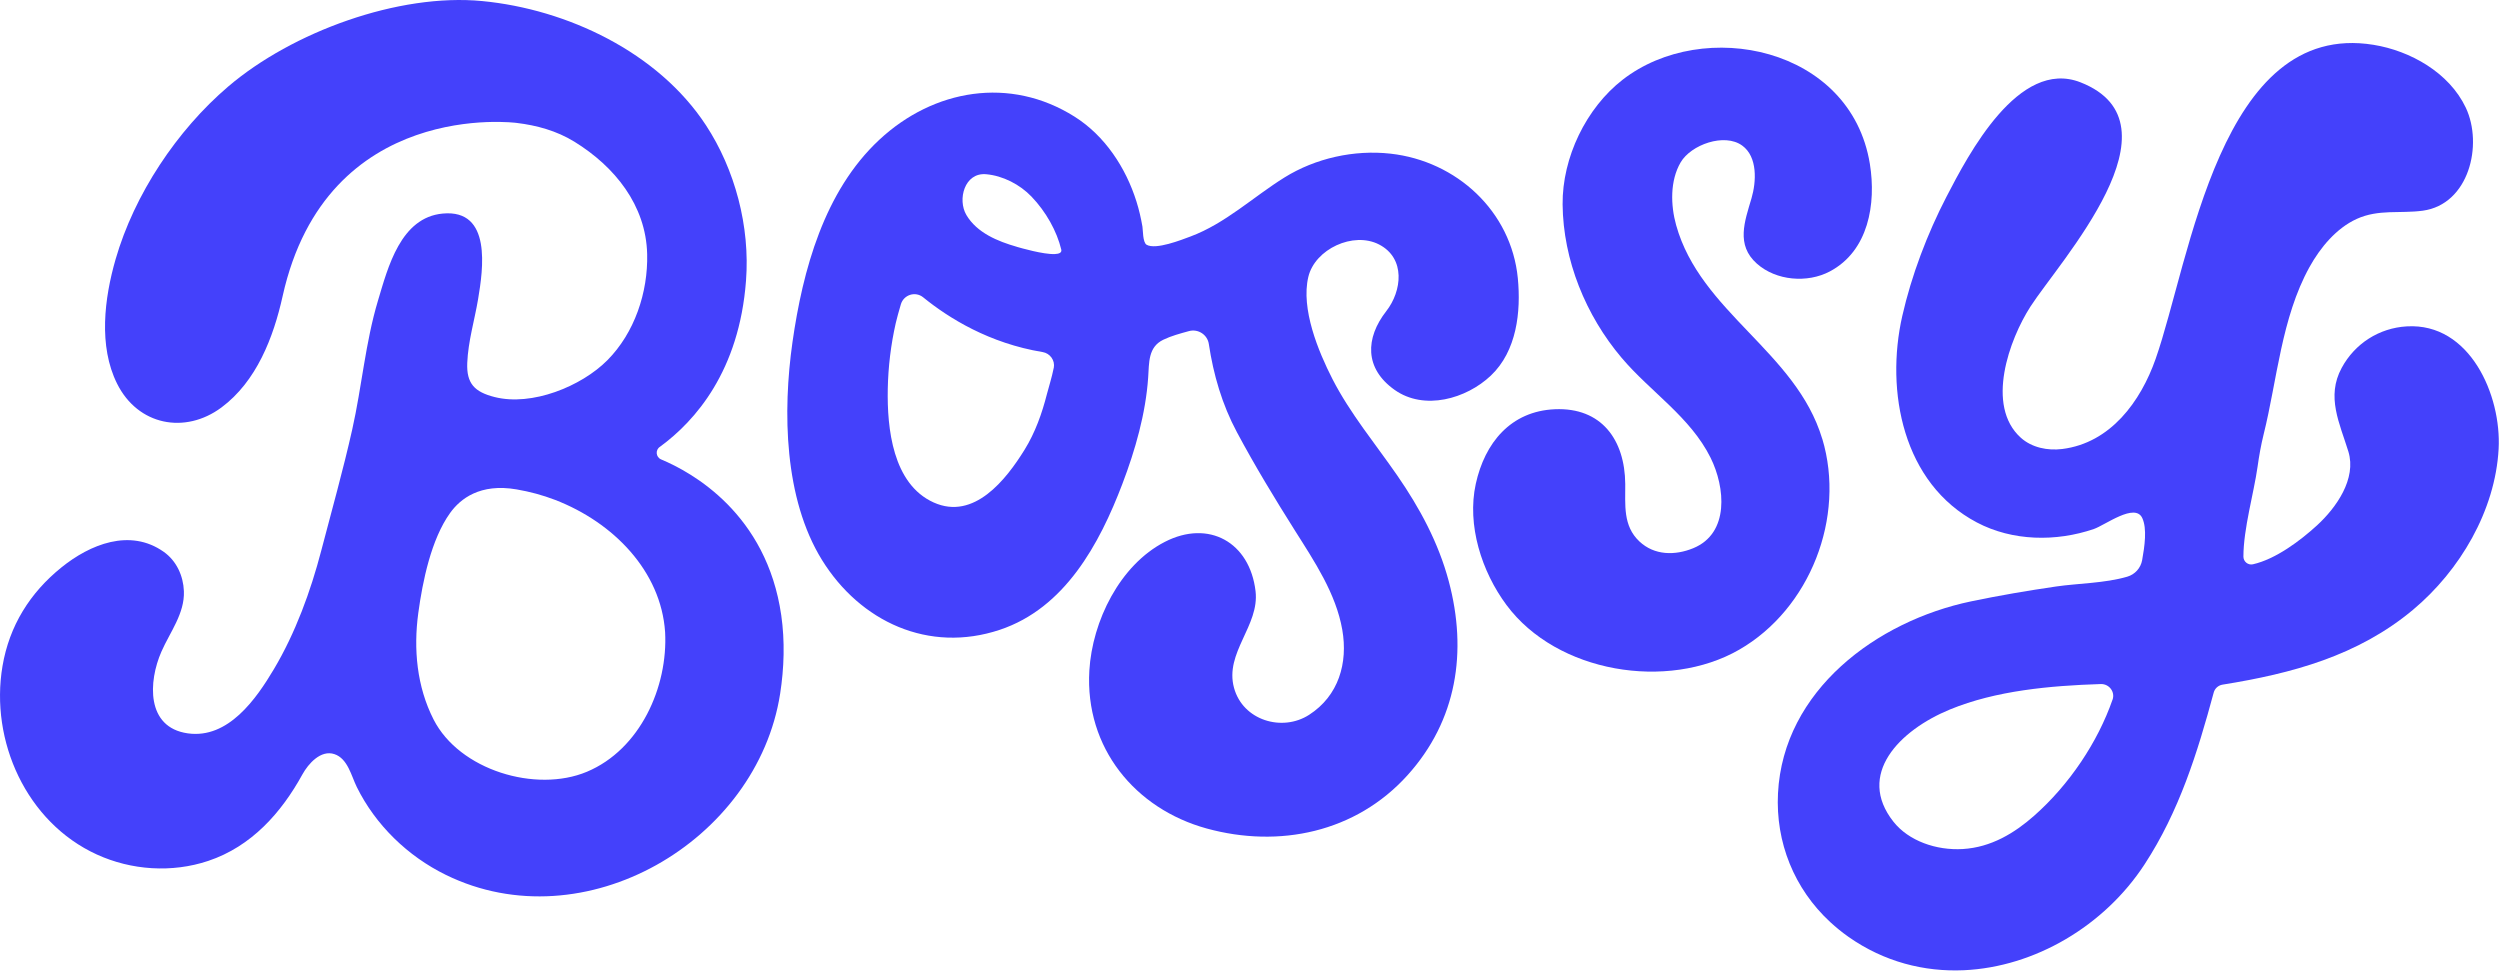
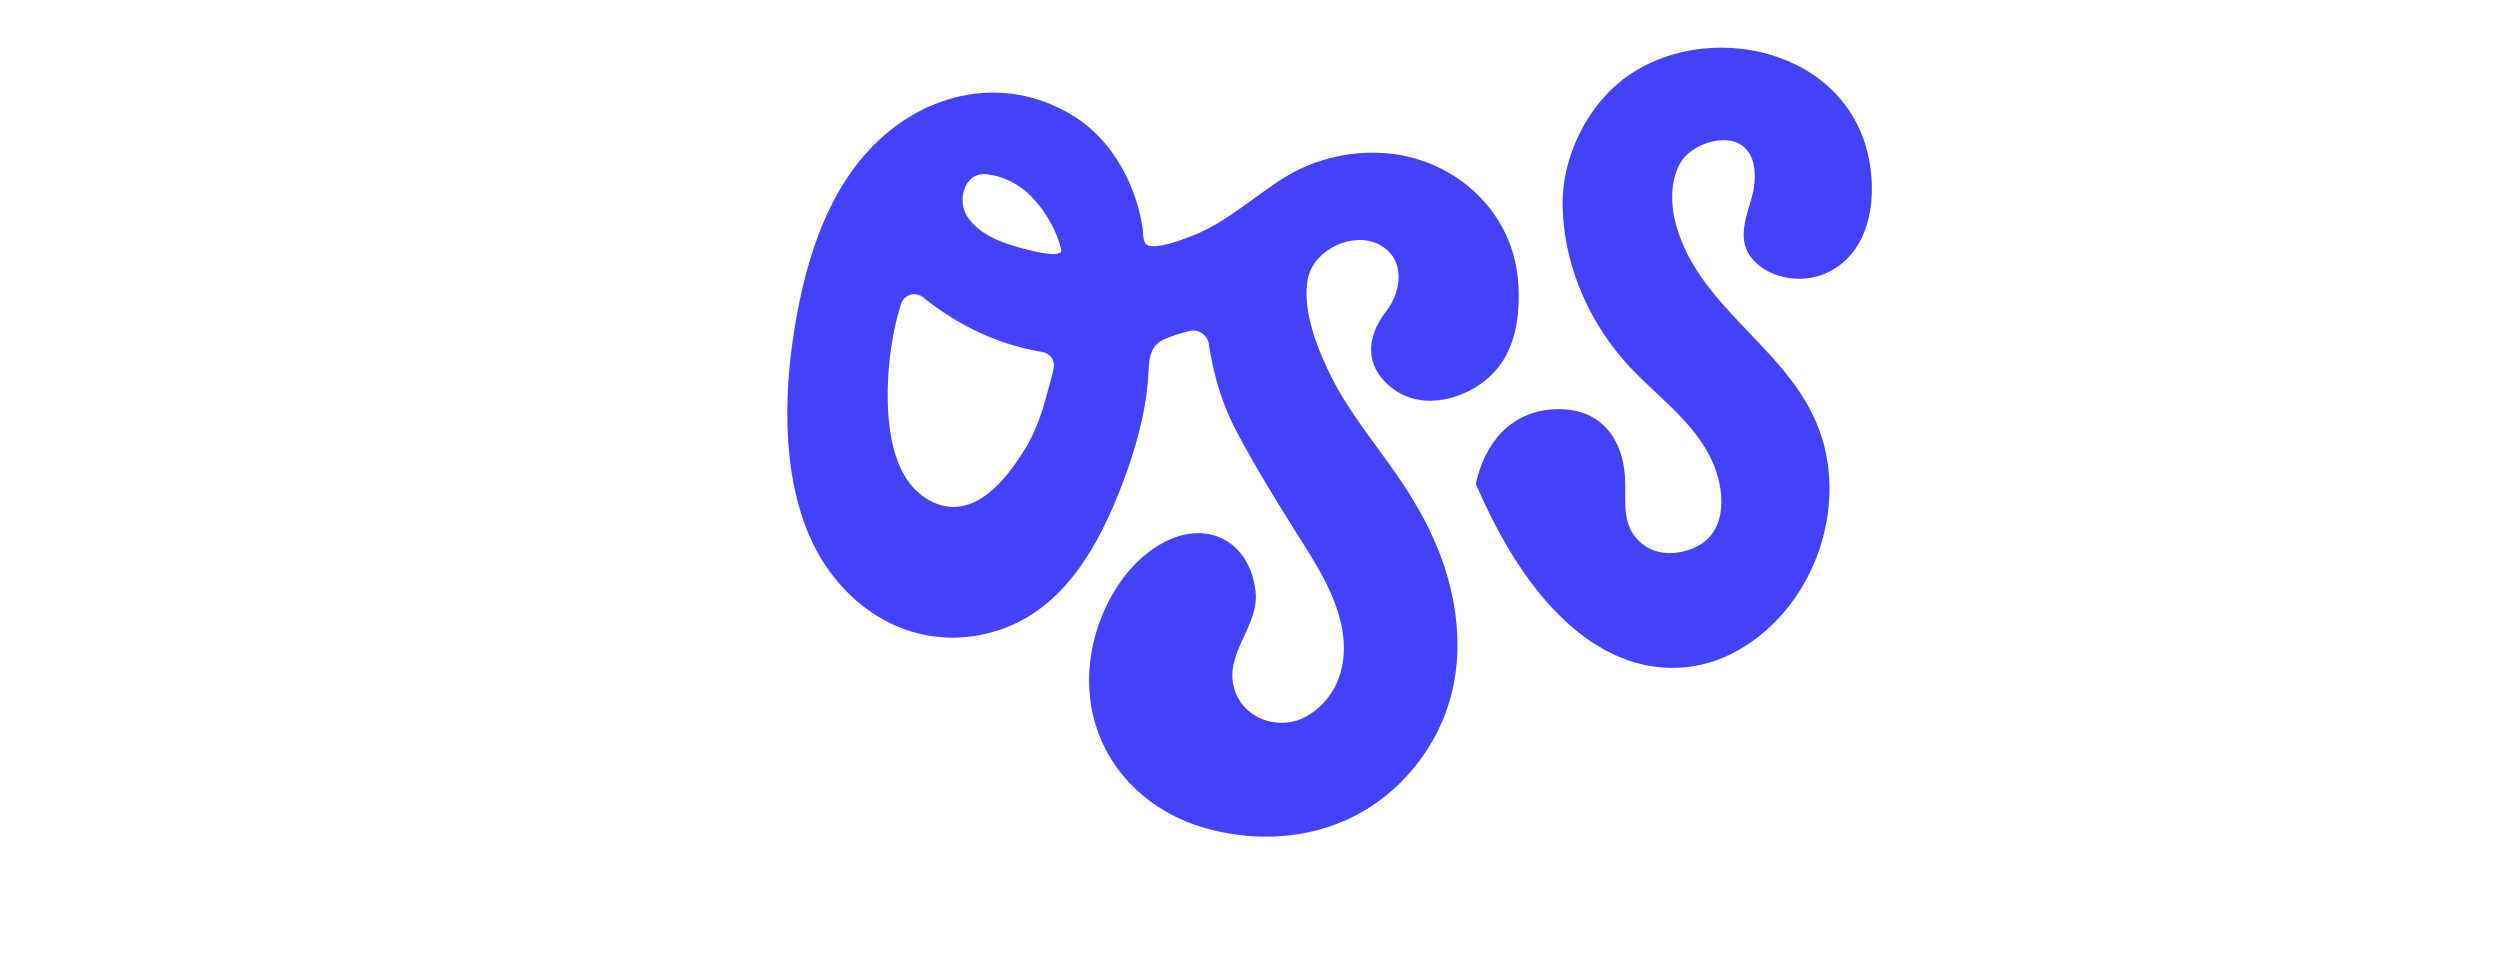
<svg xmlns="http://www.w3.org/2000/svg" width="801" height="311" viewBox="0 0 801 311" fill="none">
-   <path d="M771.13 104.57C762.28 105.09 754.49 110.06 750.27 117.88C745.26 127.14 749.63 135.59 752.42 144.68C755.09 153.4 748.54 162.67 742.38 168.32C736.97 173.28 729.08 179.17 721.83 180.8C720.28 181.15 718.79 179.94 718.79 178.35C718.79 169.4 722.12 158.08 723.32 149.56C723.81 146.06 724.42 142.59 725.27 139.16C729.57 121.92 730.97 101.81 739.96 85.57C743.39 79.37 748.52 73.13 755.12 70.13C762.09 66.97 769.01 68.48 776.22 67.51C791.05 65.52 795.65 46.37 790.04 34.5C784.73 23.27 772.26 16.27 760.48 14.36C711.24 6.38 701.73 83.52 690.66 115C685.86 128.67 676.19 141.93 660.75 143.86C656.06 144.45 651 143.42 647.48 140.26C636.07 130 643.79 108.73 650.55 98.24C659.92 83.69 700.42 39.66 666.6 26.38C646.75 18.59 630.63 49.58 623.65 63.04C617.52 74.87 612.44 88.24 609.49 101.24C604.02 125.34 609.67 154.88 633.38 167.39C644.81 173.42 658.76 173.62 670.85 169.5C674.46 168.27 684.06 160.96 686.39 165.99C687.95 169.37 687.15 175 686.34 179.49C685.88 182.01 684.04 184.05 681.58 184.77C674.41 186.88 665.77 186.89 658.73 187.92C649.58 189.26 640.57 190.79 631.52 192.68C601.29 199 571.37 221.2 569.67 254.16C568.86 269.88 574.86 284.77 586.4 295.43C588.25 297.14 590.21 298.73 592.27 300.18C603.69 308.2 616.53 311.43 629.22 310.86C651.97 309.84 674.27 296.62 687.1 276.97C698.23 259.93 704.03 241.29 709.27 221.9C709.63 220.57 710.74 219.58 712.1 219.36C734.32 215.8 755.47 210.13 773.12 195.38C788.14 182.82 799.48 163.65 800.56 143.82C801.49 126.72 791.41 103.37 771.14 104.57H771.13ZM676.86 224.15C672.15 237.75 662.99 251.45 651.69 261.41C645.45 266.91 637.97 271.48 628.9 272.03C620.34 272.54 611.51 269.4 606.68 263.3C594.68 248.16 608.52 234 624.78 227.31C639.47 221.27 656.83 219.69 673.07 219.17C675.77 219.08 677.73 221.66 676.87 224.17L676.86 224.15Z" fill="#4441FB" />
-   <path d="M583.83 140.56C575.43 112.66 544.81 100.06 537.03 72.12C535.26 65.75 535.04 57.9 538.48 52.02C541.79 46.37 552.5 42.5 558.2 46.64C563.21 50.27 562.72 58.29 561.18 63.53C559 70.95 556.13 78.45 562.9 84.47C569.07 89.96 579.08 90.78 586.29 86.96C598.67 80.4 601.18 65.33 599.1 52.49C593.02 15.06 545.8 5.45 519.91 25.53C508.21 34.6 500.52 50.47 500.66 65.5C500.82 83.34 508.11 101.13 519.59 114.67C528.8 125.55 541.61 133.62 548.08 146.68C552.74 156.09 554.22 170.86 542.5 175.65C536.67 178.04 530.06 177.98 525.27 173.48C519.92 168.46 520.78 161.69 520.73 155.08C520.61 140.81 513.04 130.48 498.18 131.12C484.01 131.73 475.71 141.93 472.84 155.03C469.95 168.23 474.72 183.14 482.69 193.86C498.85 215.61 534.27 221.37 557.24 208.16C579.93 195.11 591.42 165.69 583.85 140.56H583.83Z" fill="#4441FB" />
+   <path d="M583.83 140.56C575.43 112.66 544.81 100.06 537.03 72.12C535.26 65.75 535.04 57.9 538.48 52.02C541.79 46.37 552.5 42.5 558.2 46.64C563.21 50.27 562.72 58.29 561.18 63.53C559 70.95 556.13 78.45 562.9 84.47C569.07 89.96 579.08 90.78 586.29 86.96C598.67 80.4 601.18 65.33 599.1 52.49C593.02 15.06 545.8 5.45 519.91 25.53C508.21 34.6 500.52 50.47 500.66 65.5C500.82 83.34 508.11 101.13 519.59 114.67C528.8 125.55 541.61 133.62 548.08 146.68C552.74 156.09 554.22 170.86 542.5 175.65C536.67 178.04 530.06 177.98 525.27 173.48C519.92 168.46 520.78 161.69 520.73 155.08C520.61 140.81 513.04 130.48 498.18 131.12C484.01 131.73 475.71 141.93 472.84 155.03C498.85 215.61 534.27 221.37 557.24 208.16C579.93 195.11 591.42 165.69 583.85 140.56H583.83Z" fill="#4441FB" />
  <path d="M359.63 154.98C363.74 144.17 367.07 132.56 367.87 120.98C368.2 116.16 367.83 111.23 372.7 108.86C375.26 107.62 378.1 106.87 380.92 106.09C383.86 105.28 386.86 107.21 387.31 110.23C388.79 120.06 391.55 129.58 396.31 138.48C402.08 149.28 408.4 159.69 414.93 170.04C421.13 179.86 428.04 190.15 430.07 201.79C431.92 212.41 428.92 222.92 419.44 229.03C410.82 234.58 398.23 230.83 395.38 220.39C392.3 209.11 403.59 200.5 402.28 189.41C400.42 173.67 387.23 166.41 373.22 173.61C358.76 181.03 349.96 199.09 349.03 214.82C347.56 239.65 363.75 259.15 386.59 265.44C409.84 271.84 434.41 266.7 450.94 248.41C466.83 230.82 470.2 208.74 464.18 186.21C460.88 173.87 454.89 162.77 447.66 152.31C440.65 142.17 432.59 132.5 426.94 121.49C422.36 112.56 416.76 98.91 419.19 88.71C421.31 79.82 433.61 74.06 441.87 78.34C450.44 82.79 449.17 93.28 444.18 99.67C437.41 108.34 437.16 118.07 446.84 124.92C456.33 131.64 469.79 127.8 477.66 120.35C485.96 112.5 487.36 99.91 486.31 89.13C484.21 67.7 466.72 51.59 445.5 49.23C433.87 47.94 421.51 50.67 411.55 56.86C401.52 63.1 392.66 71.57 381.47 75.76C378.61 76.83 370.27 80.14 367.36 78.41C366.11 77.66 366.22 73.65 366.04 72.62C365.57 69.89 364.95 67.2 364.12 64.56C360.72 53.74 354.01 43.5 344.3 37.38C323.61 24.33 299.13 28.56 281.7 44.81C264.06 61.26 257.2 86.58 253.91 109.62C250.75 131.84 251.2 159.73 263.35 179.39C275.62 199.23 297.59 209.38 320.34 201.79C341.14 194.85 352.24 174.41 359.63 154.99V154.98ZM337.61 117.9C337 120.99 336 124.05 335.43 126.28C333.85 132.5 331.65 138.64 328.27 144.1C322.38 153.62 312.09 166.83 299.14 160.99C286 155.07 284.2 137.19 284.44 124.62C284.58 117.53 285.43 110.44 287 103.52C287.33 102.07 287.97 99.77 288.63 97.52C289.54 94.43 293.28 93.23 295.78 95.26C304.05 101.98 317.01 110 334.05 112.8C336.45 113.2 338.1 115.48 337.63 117.88L337.61 117.9ZM325.78 79.07C319.69 77.33 313.01 74.6 309.63 68.89C306.71 63.95 309.02 55.22 315.94 55.82C321.34 56.29 326.8 59.13 330.5 63C335.16 67.86 338.62 74.09 340.03 79.96C340.26 80.93 339.39 81.34 337.97 81.4C334.28 81.56 326.9 79.4 325.77 79.08L325.78 79.07Z" fill="#4441FB" />
-   <path d="M249.96 222.25C251.24 214.01 251.5 205.44 250.32 197.17C245.65 164.58 221.75 151.35 211.83 147.2C210.11 146.48 209.9 144.12 211.48 143.13C222.82 134.82 236.84 118.84 239.02 89.96C240.37 72.54 235.47 54.27 226.17 40.1C210.84 16.73 181.72 2.96 154.48 0.34C127.71 -2.24 93.65 10.21 73.1 27.74C56.69 41.75 43.02 62.3 37.03 83.09C33.44 95.56 31.5 110.86 37.51 122.92C44.2 136.33 59.29 139.2 70.93 130.57C82.17 122.23 87.62 108.11 90.55 94.9C104.66 31.36 165.58 39.37 165.58 39.39C171.9 40.15 178.32 41.88 184.05 45.41C196.94 53.36 206.97 65.73 207.35 81.4C207.65 93.66 203.33 106.63 194.6 115.42C186.23 123.84 170.38 130.22 158.5 127.22C152.05 125.59 149.43 122.9 149.71 116.25C150 109.32 152.03 102.67 153.18 95.86C154.79 86.26 157.64 66.99 141.89 68.42C128.36 69.65 124.31 85.61 121.1 96.33C117.08 109.73 115.93 123.9 112.87 137.54C109.93 150.69 106.31 163.45 102.92 176.46C99.53 189.44 94.65 202.81 87.78 214.36C82.09 223.95 73.12 236.79 60.18 234.97C46.73 233.08 47.53 218.32 51.72 208.78C54.46 202.54 59.2 196.54 58.92 189.42C58.73 184.46 56.54 179.69 52.45 176.8C41.63 169.17 28.83 174.43 19.71 181.78C9.6 189.93 2.99 200.5 0.8 213.42C-3.27 237.37 8.46 263.47 31.02 273.78C42.11 278.85 55.1 279.72 66.73 275.83C80.56 271.2 90.12 260.43 96.9 248.11C98.78 244.69 102.79 240.17 107.14 241.62C111.43 243.05 112.57 248.62 114.31 252.15C120.34 264.37 130.66 274.34 142.87 280.32C187.21 302.04 242.6 269.55 249.96 222.25ZM188.03 247.28C171.7 254.11 147.21 246.78 138.92 230.53C133.55 219.99 132.45 208.01 134.02 196.41C135.4 186.26 138.13 172.84 144.21 164.36C147.46 159.83 153.8 154.79 165.5 156.8C169.71 157.52 173.85 158.63 177.84 160.16C196.57 167.39 211.78 183.01 213.1 202.51C214.06 220.08 205.1 240.14 188.03 247.28Z" fill="#4441FB" />
</svg>